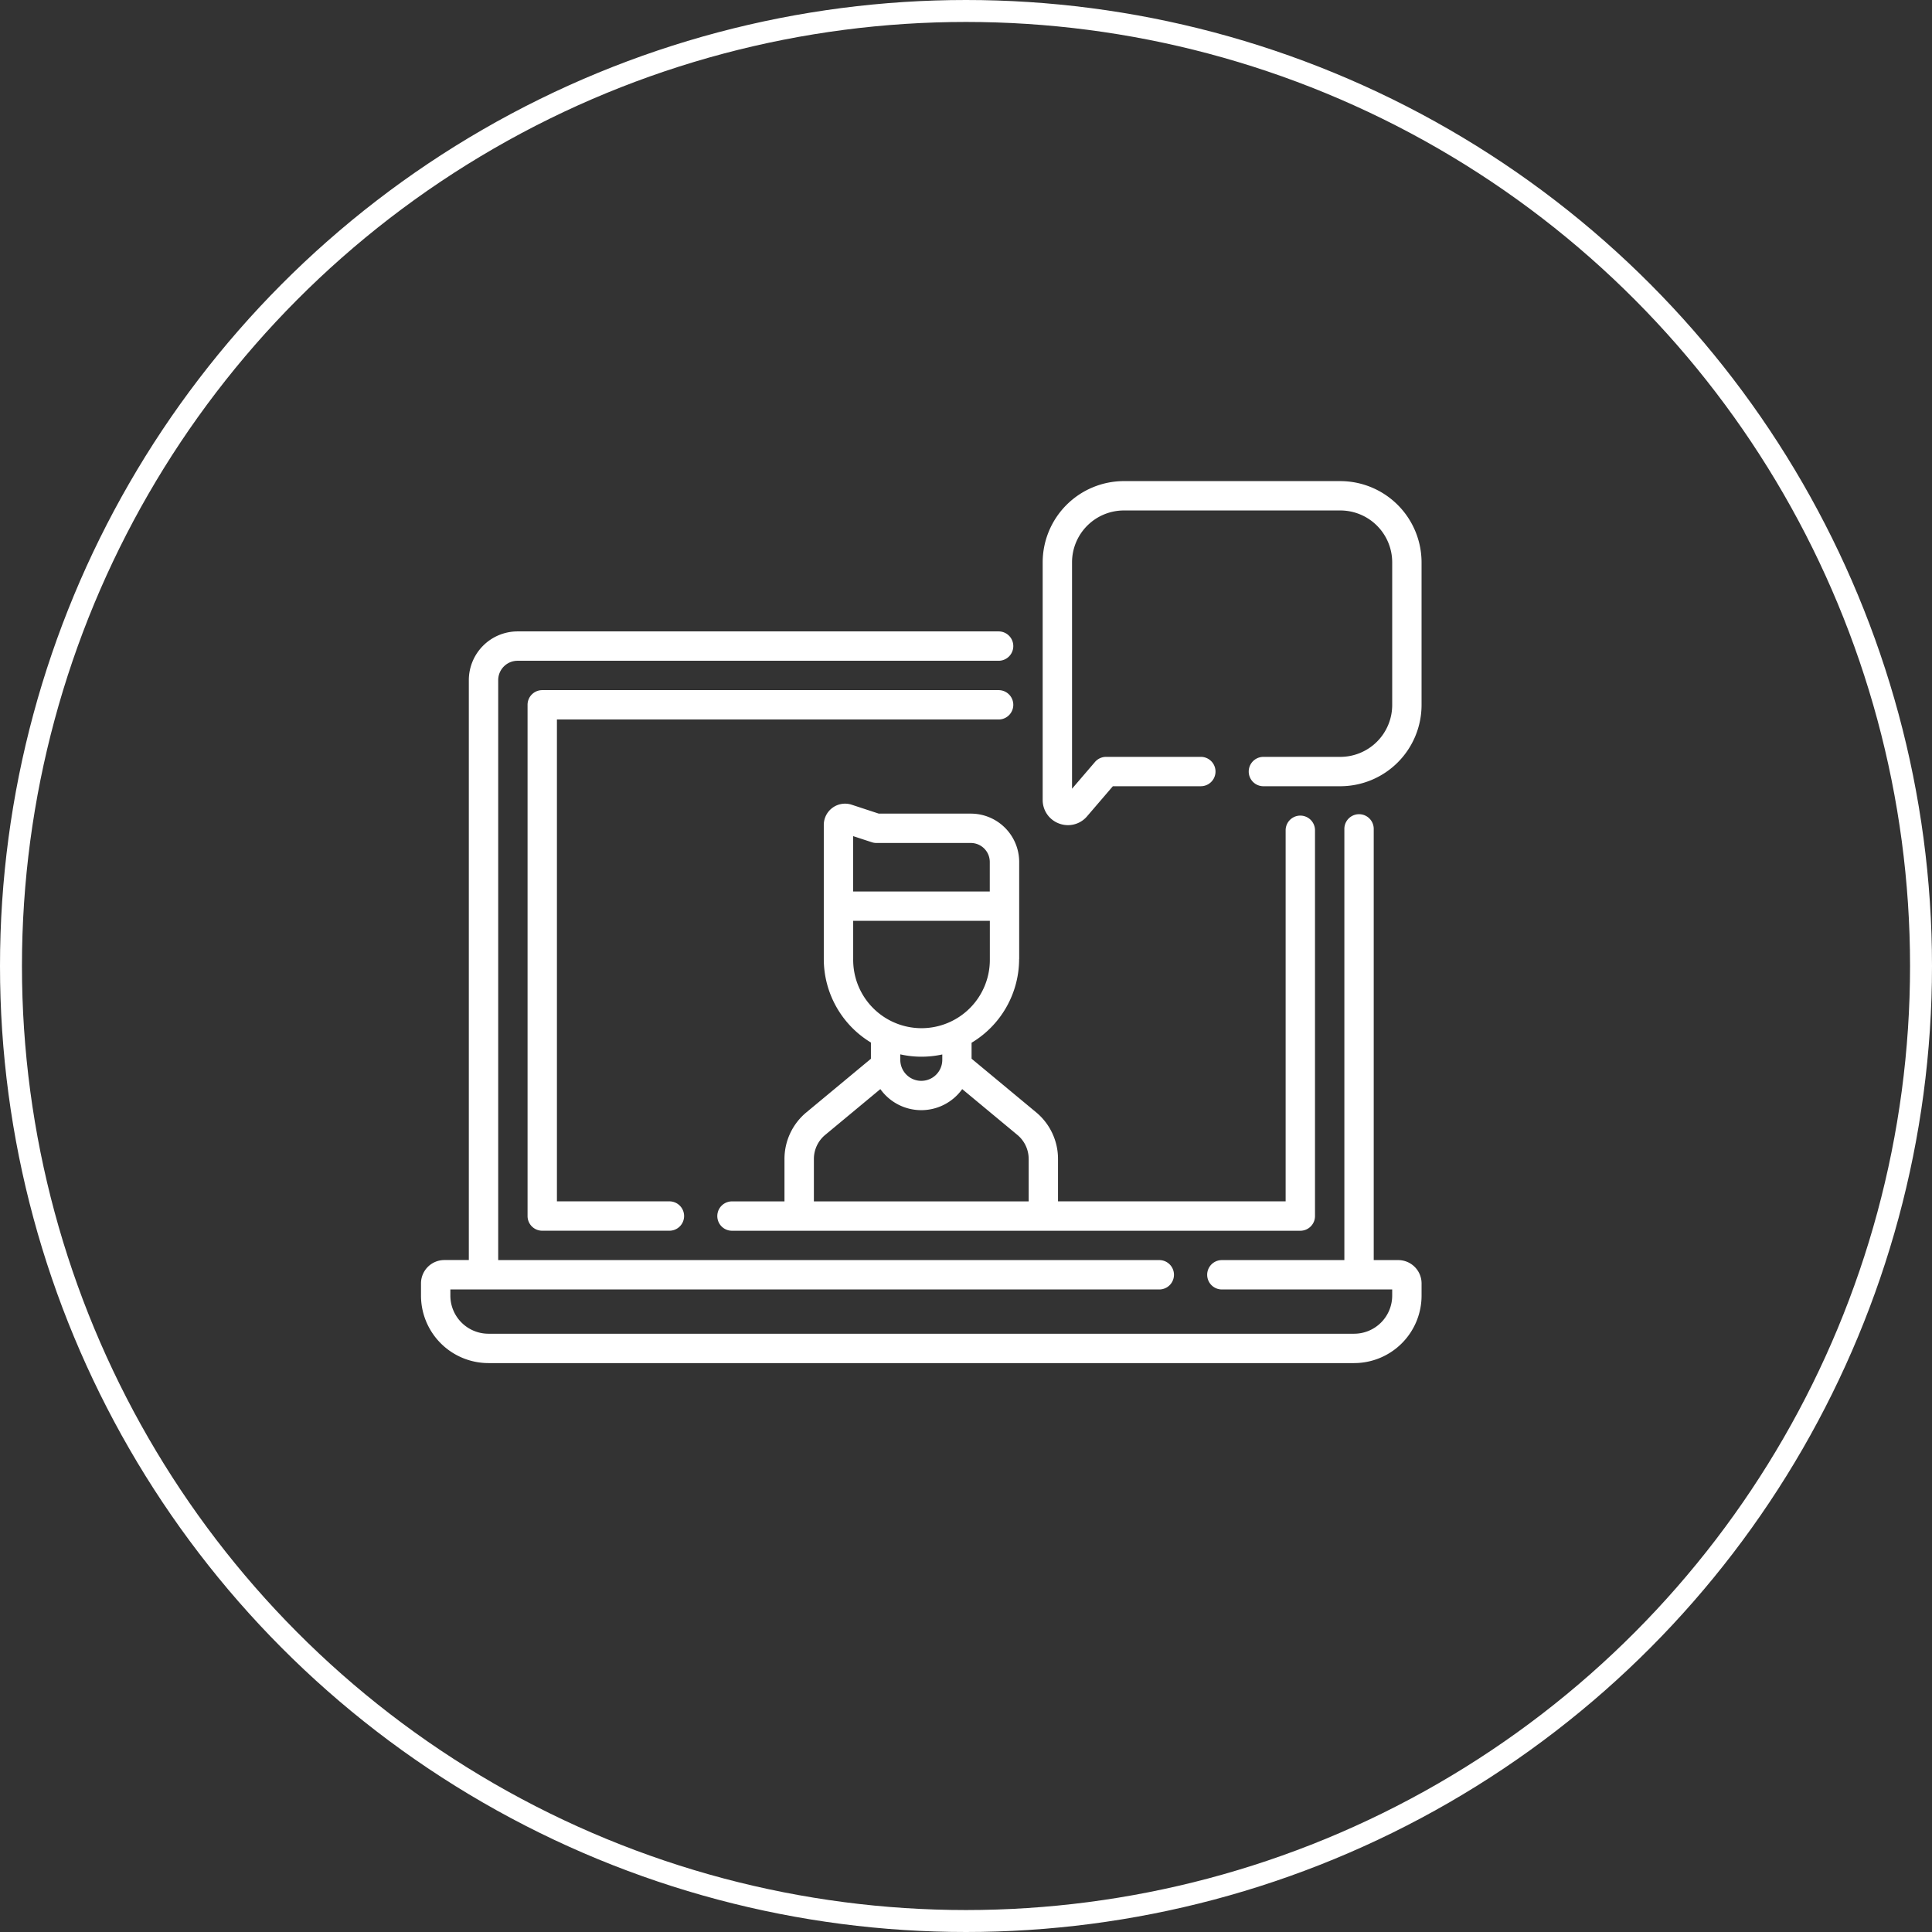
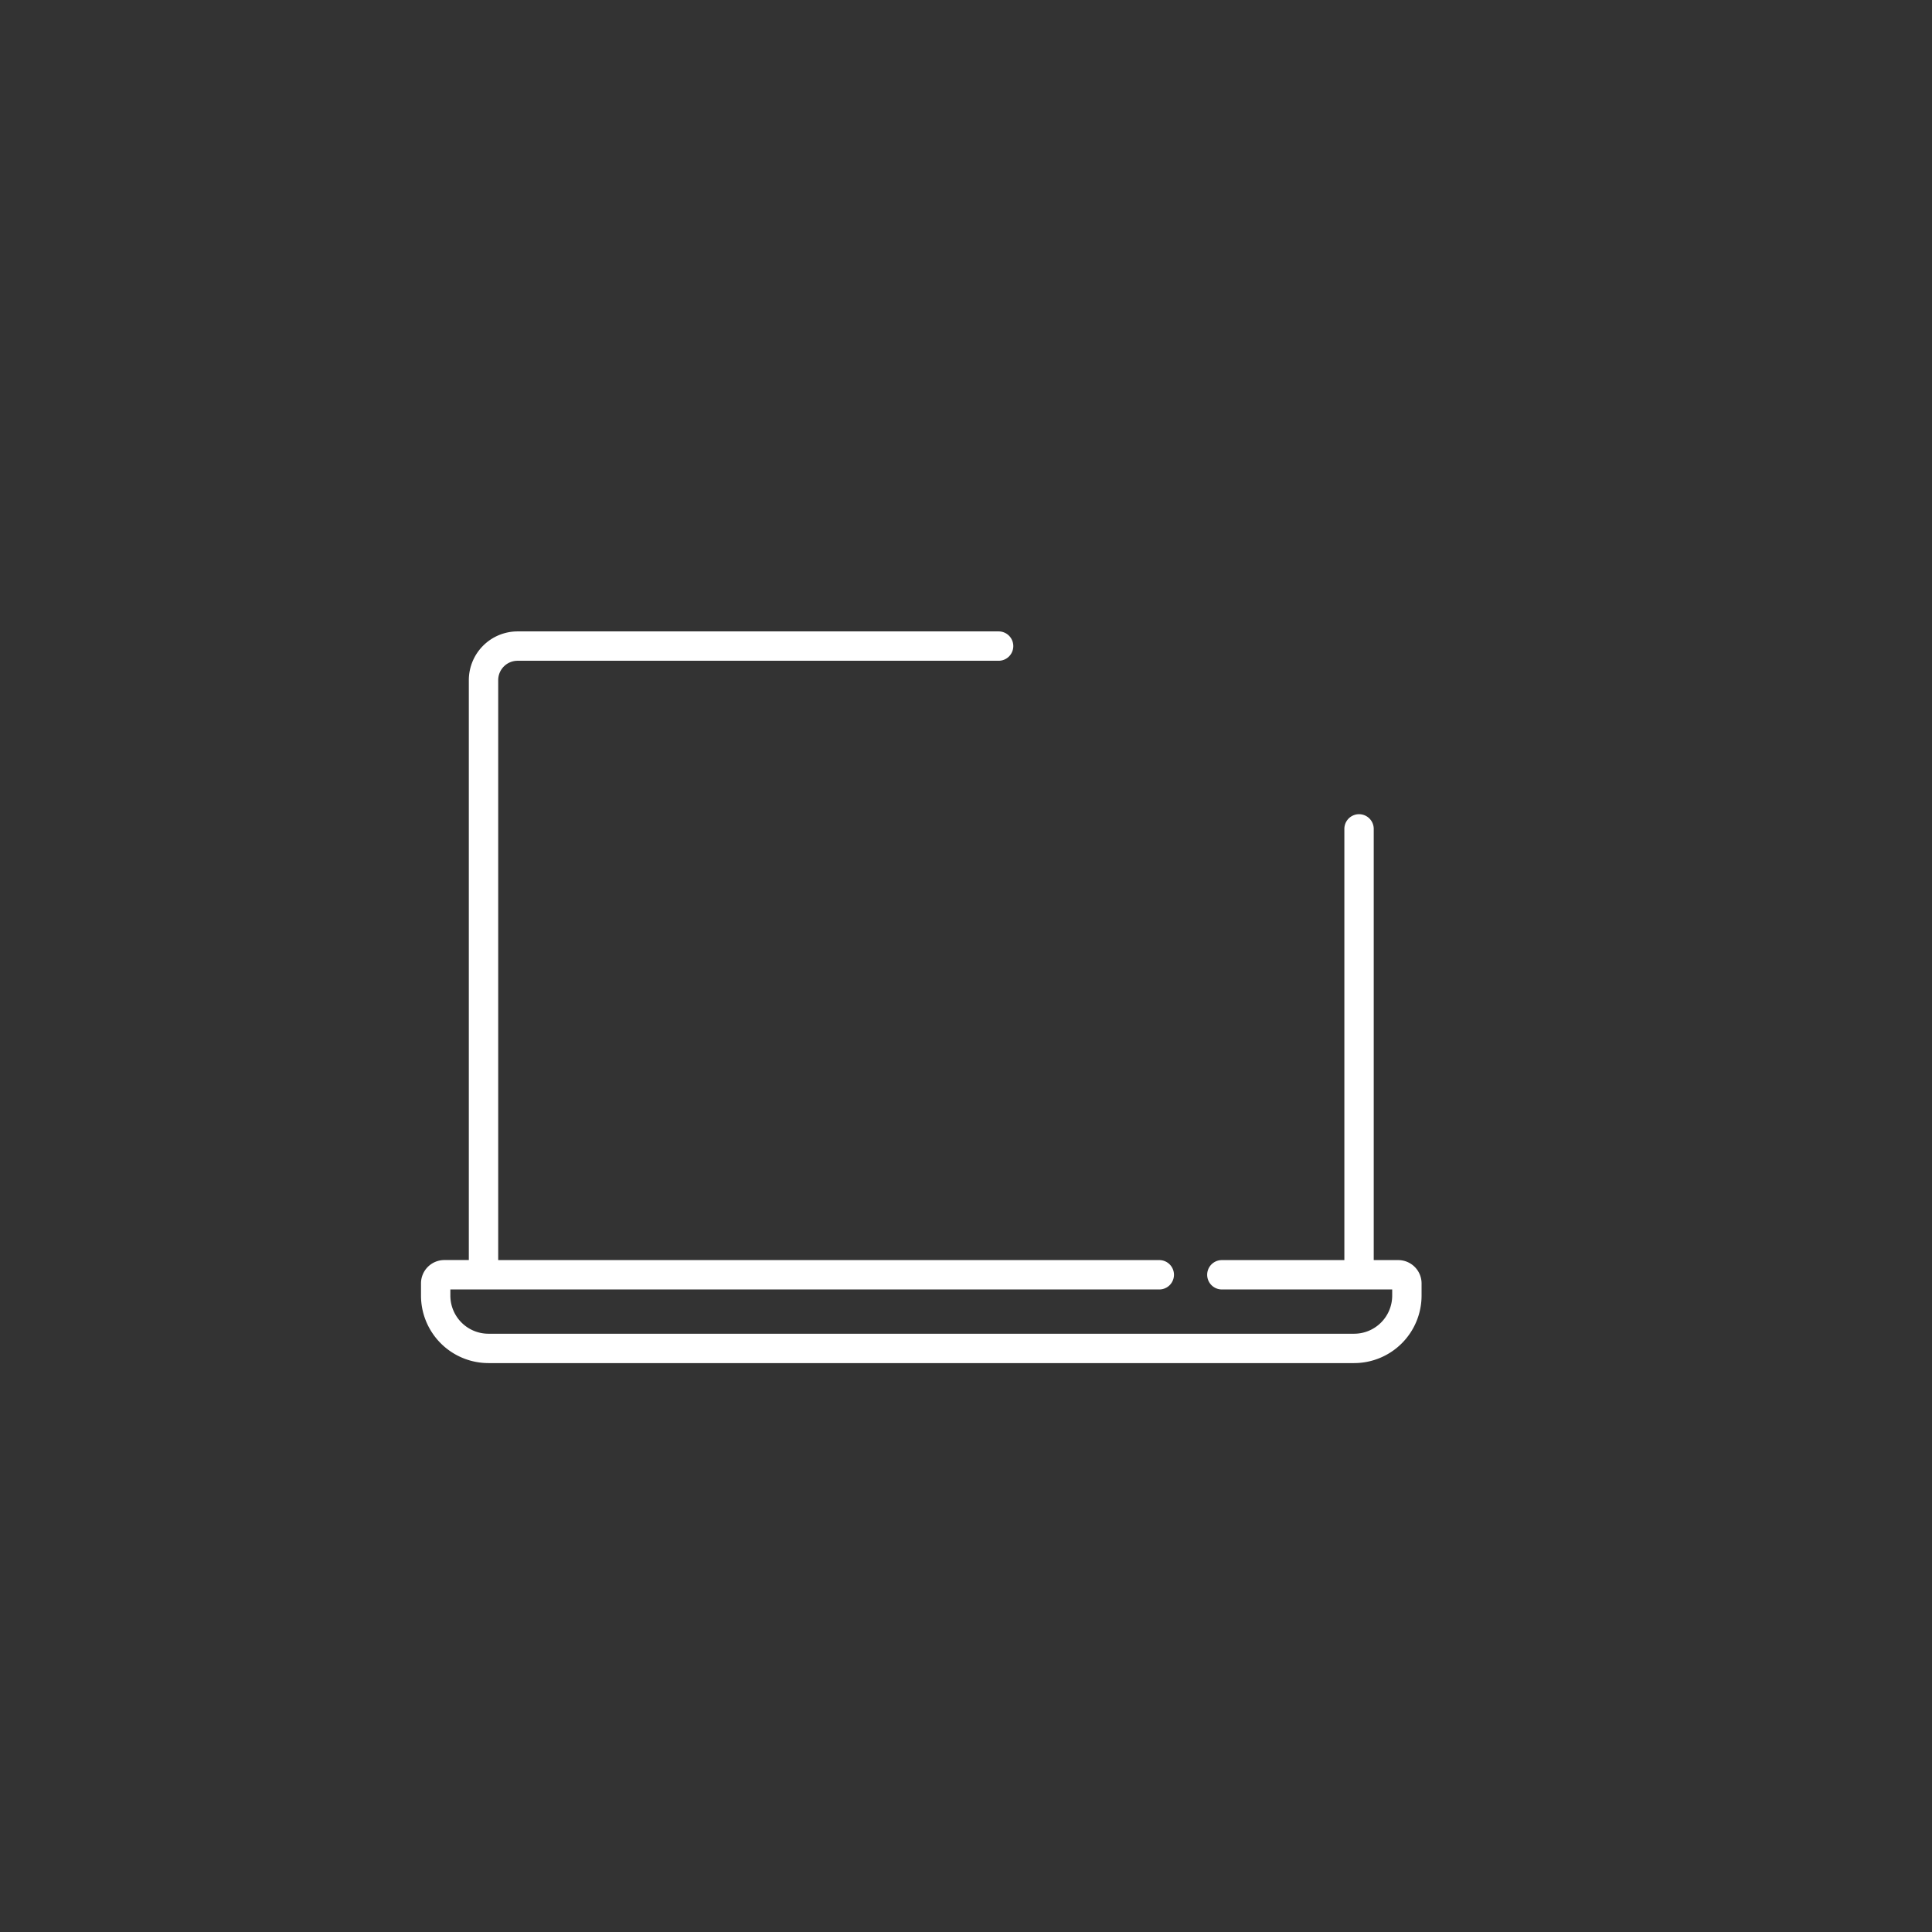
<svg xmlns="http://www.w3.org/2000/svg" width="176" height="176" viewBox="0 0 176 176">
  <rect x="0" y="0" width="176" height="176" fill="#333333" stroke="none" />
  <defs>
    <style>.a,.d{fill:none;}.a{stroke:#fff;stroke-width:2px;}.b{fill:#fff;}.c{stroke:none;}</style>
  </defs>
  <g transform="translate(-872.5 -653)">
    <g class="a" transform="translate(872.5 653)">
      <circle class="c" cx="88" cy="88" r="88" />
-       <circle class="d" cx="88" cy="88" r="87" />
    </g>
    <g transform="translate(910.852 666.54)">
      <path class="b" d="M89.024,164.337H86.791V125.055a1.337,1.337,0,1,0-2.675,0v39.282H72.956a1.337,1.337,0,1,0,0,2.675H88.473v.565a3.472,3.472,0,0,1-3.468,3.468H6.143a3.472,3.472,0,0,1-3.468-3.468v-.565H67.256a1.337,1.337,0,1,0,0-2.675H7.033V111.5A1.766,1.766,0,0,1,8.8,109.74H52.619a1.337,1.337,0,0,0,0-2.675H8.8A4.445,4.445,0,0,0,4.357,111.5v52.833H2.124A2.126,2.126,0,0,0,0,166.461v1.116a6.15,6.15,0,0,0,6.143,6.143H85.006a6.15,6.15,0,0,0,6.143-6.143v-1.116A2.126,2.126,0,0,0,89.024,164.337Z" transform="translate(0 -63.086)" />
-       <path class="b" d="M97.347,139.74a1.337,1.337,0,1,0,0-2.675H55.772a1.337,1.337,0,0,0-1.337,1.337v46.572a1.337,1.337,0,0,0,1.337,1.337H67.358a1.337,1.337,0,0,0,0-2.675H57.11v-43.9Z" transform="translate(-44.728 -87.736)" />
-       <path class="b" d="M178.863,209.21v-8.842a4.407,4.407,0,0,0-4.4-4.4h-8.39l-2.465-.81A1.938,1.938,0,0,0,161.063,197V209.21a8.9,8.9,0,0,0,4.293,7.612V218.3l-5.874,4.878a5.514,5.514,0,0,0-2,4.254v3.86H152.7a1.337,1.337,0,0,0,0,2.675h51.774a1.337,1.337,0,0,0,1.337-1.337V197.486a1.337,1.337,0,0,0-2.675,0v33.8H182.4v-3.86a5.514,5.514,0,0,0-2-4.254l-5.874-4.878v-1.454a8.9,8.9,0,0,0,4.331-7.634ZM165.44,198.575a1.334,1.334,0,0,0,.417.067h8.6a1.729,1.729,0,0,1,1.727,1.727v2.692h-12.45v-5.044Zm-1.7,7.16h12.45v3.475a6.225,6.225,0,1,1-12.449,0v-3.475Zm15.989,21.7v3.86H160.161v-3.86a2.846,2.846,0,0,1,1.031-2.2l5.024-4.172a4.581,4.581,0,0,0,7.456,0l5.024,4.172a2.846,2.846,0,0,1,1.031,2.2Zm-7.871-9.037a1.913,1.913,0,0,1-3.826,0v-.5a8.848,8.848,0,0,0,3.826.009v.488Z" transform="translate(-124.37 -135.389)" />
-       <path class="b" d="M344.684,30.287H324.969a7.409,7.409,0,0,0-7.4,7.4V59.326a2.279,2.279,0,0,0,1.5,2.157,2.323,2.323,0,0,0,.808.146,2.278,2.278,0,0,0,1.736-.806l2.35-2.74h8.013a1.337,1.337,0,0,0,0-2.675h-8.628a1.337,1.337,0,0,0-1.015.467l-2.09,2.437V37.688a4.731,4.731,0,0,1,4.726-4.726h19.715a4.731,4.731,0,0,1,4.726,4.726V50.683a4.731,4.731,0,0,1-4.726,4.726h-7.007a1.337,1.337,0,0,0,0,2.675h7.007a7.409,7.409,0,0,0,7.4-7.4V37.688a7.409,7.409,0,0,0-7.4-7.4Z" transform="translate(-260.936 0)" />
    </g>
  </g>
</svg>